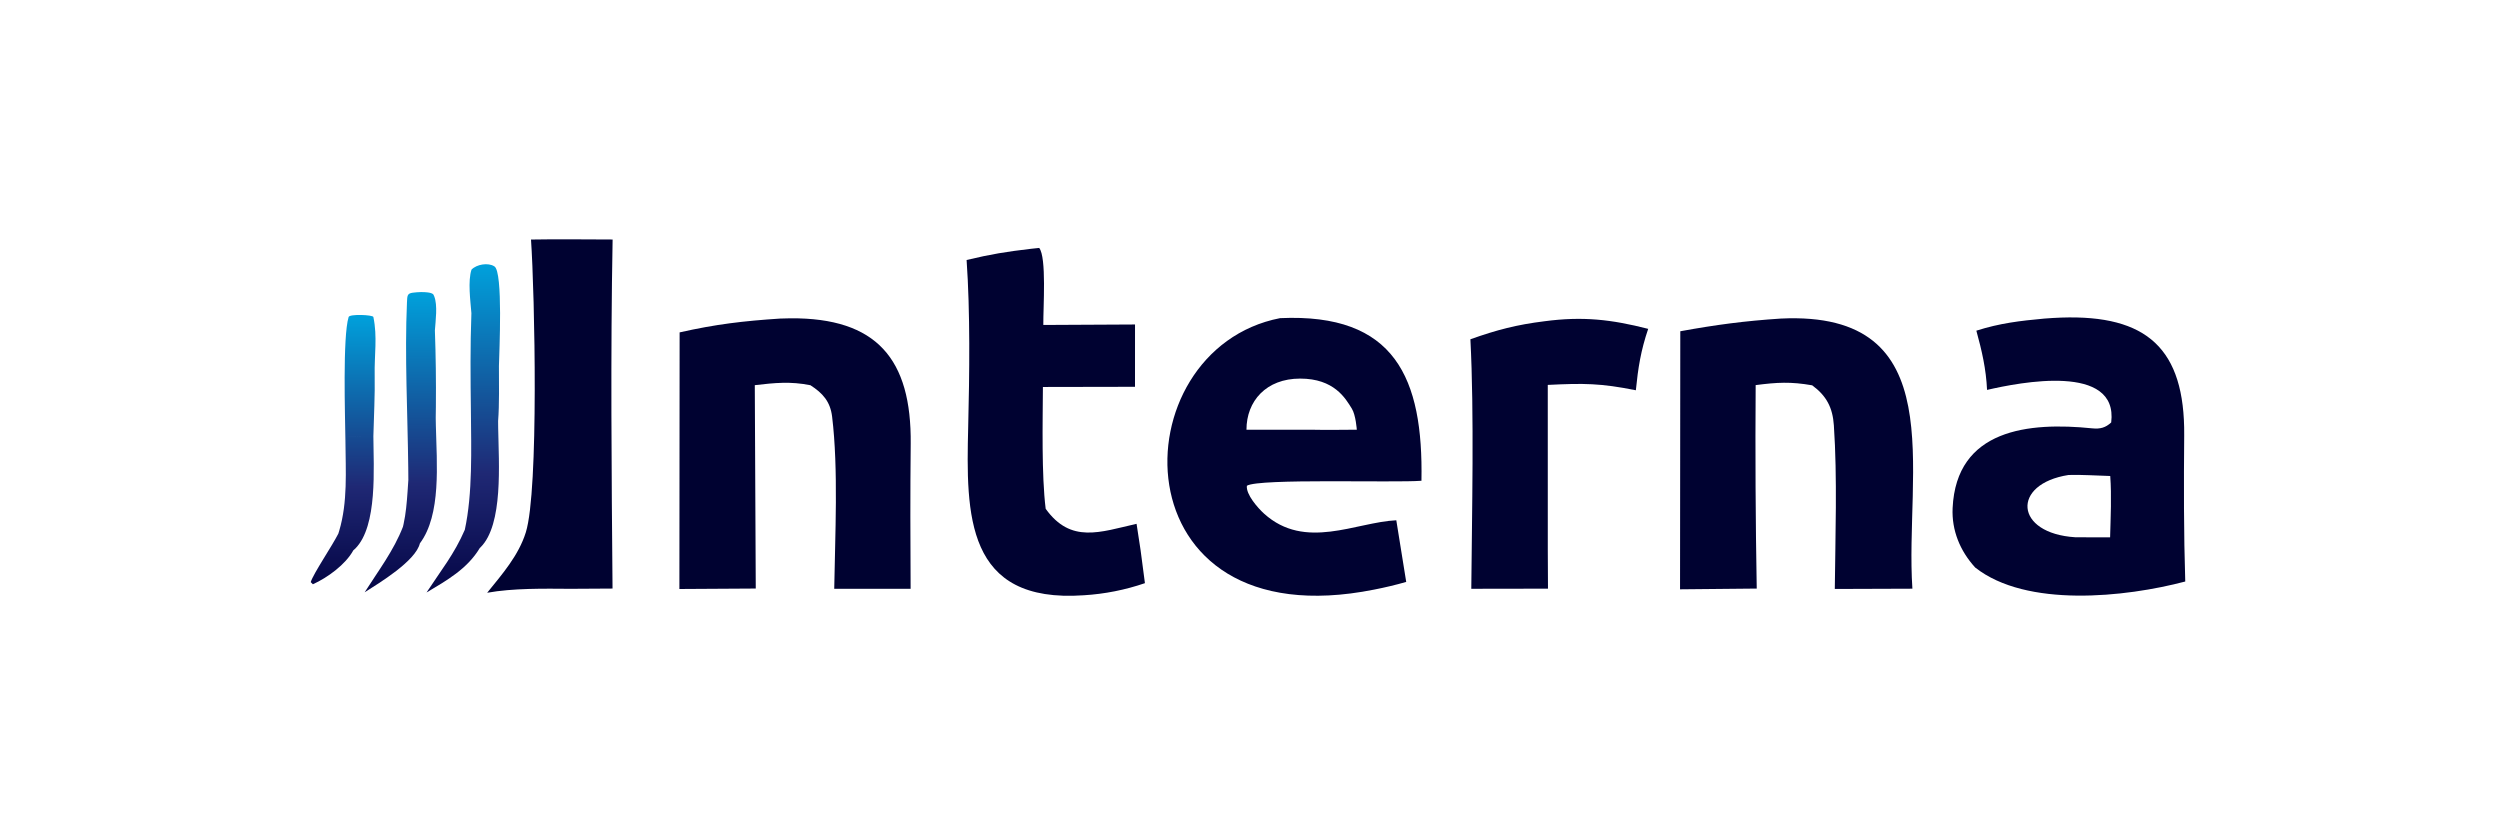
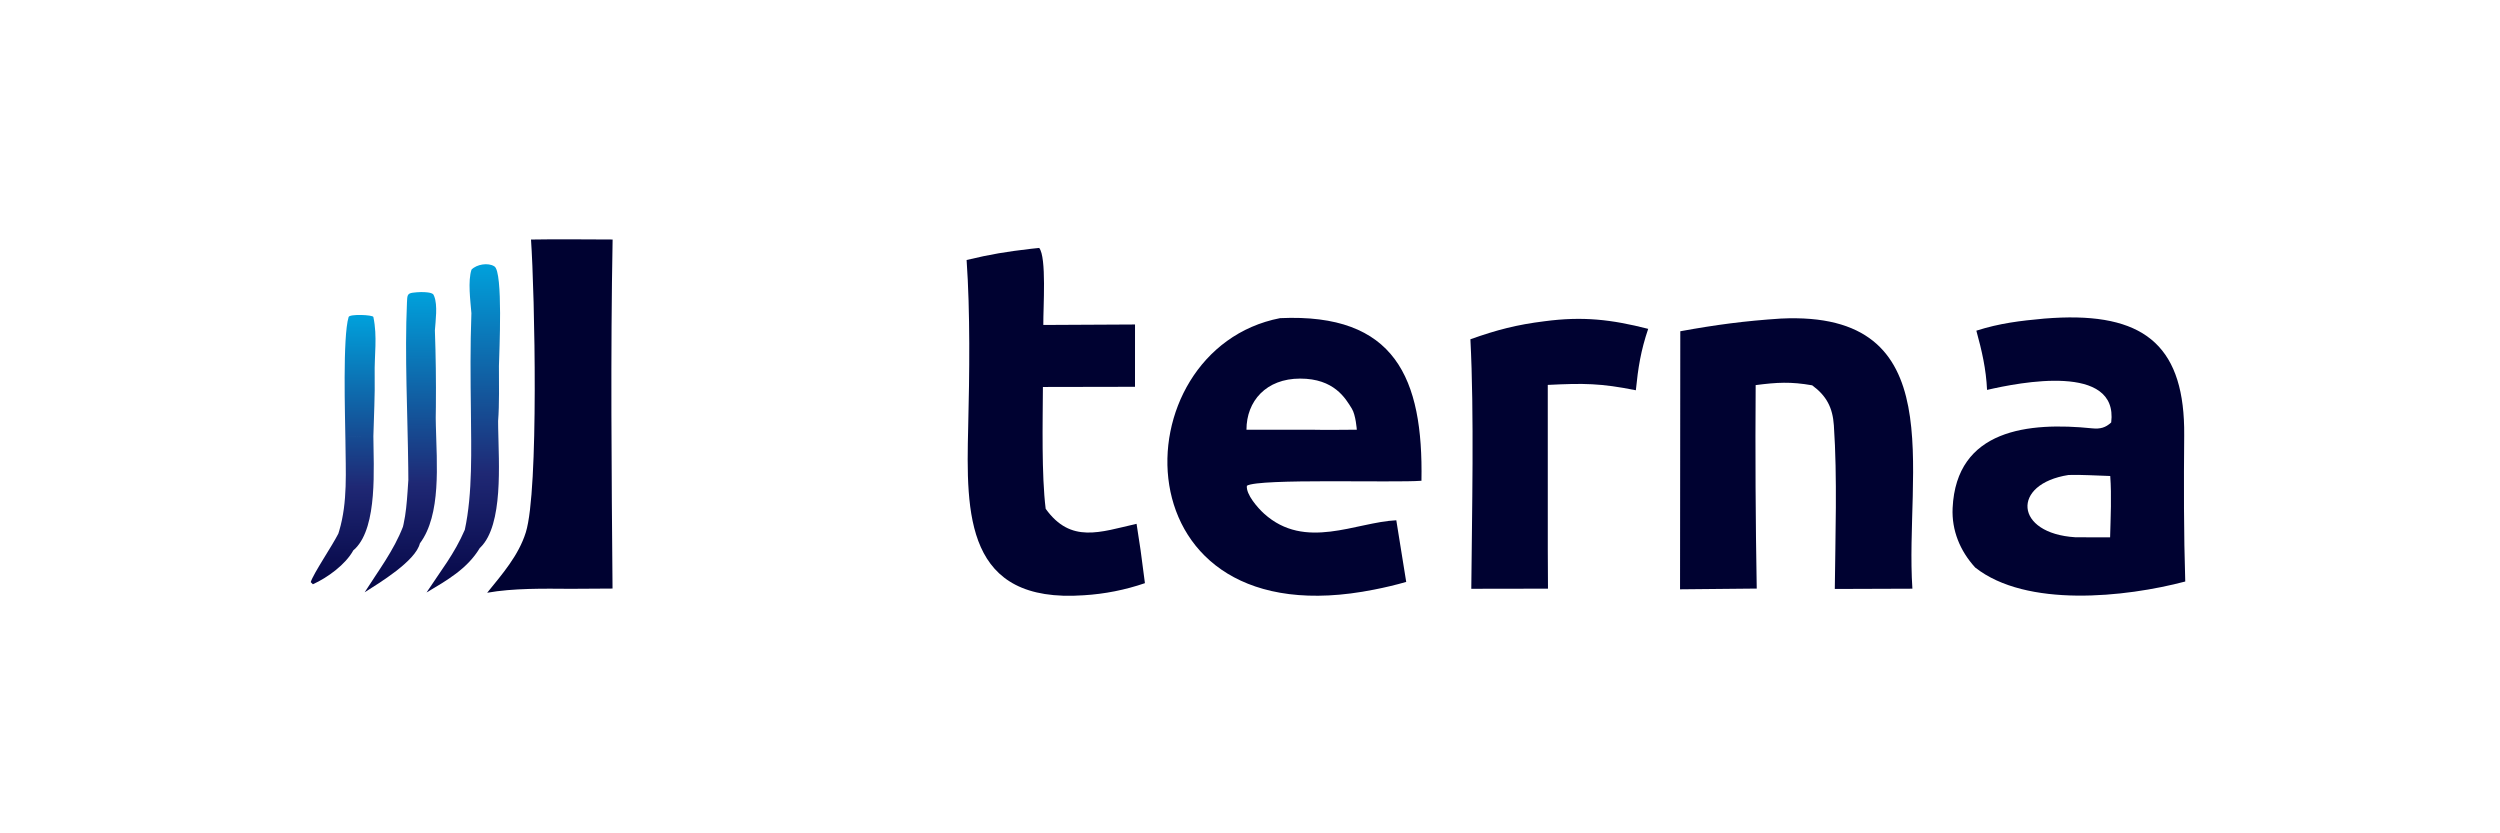
<svg xmlns="http://www.w3.org/2000/svg" width="300" height="100" viewBox="0 0 300 100">
  <path d="M153.607 38.178C167.431 37.551 170.799 45.383 170.575 57.691C167.383 57.95 151.056 57.388 149.626 58.29C149.499 59.323 150.94 60.961 151.692 61.64C156.619 66.087 162.689 62.664 167.556 62.433L168.746 69.831C167.482 70.192 166.203 70.498 164.913 70.749C133.796 76.982 134.189 41.96 153.607 38.178ZM156.019 45.431C151.934 45.431 149.576 48.135 149.576 51.565H157.25C158.527 51.609 162.816 51.565 162.816 51.565C162.816 51.565 162.7 49.814 162.222 49.039C161.455 47.795 160.104 45.431 156.019 45.431Z" fill="#000231" />
  <path d="M247.344 38.111C257.604 37.761 262.196 41.811 262.104 52.249C262.053 57.981 262.048 64.052 262.23 69.781C255.023 71.685 243.165 72.949 237.024 68.103C235.195 66.098 234.19 63.631 234.314 60.967C234.759 51.495 243.428 50.624 251.061 51.401C252.03 51.5 252.672 51.321 253.345 50.693C254.215 43.549 242.362 45.884 238.446 46.789C238.331 44.266 237.823 42.089 237.162 39.681C239.977 38.782 242.414 38.496 245.315 38.23C245.99 38.175 246.667 38.136 247.344 38.111ZM248.226 56.998C241.343 58.07 241.711 64.02 249.056 64.473L253.213 64.483C253.275 62.091 253.402 59.493 253.229 57.12C251.824 57.08 249.564 56.943 248.226 56.998Z" fill="#000231" />
  <path d="M213.683 38.229C234.386 37.222 228.544 56.643 229.488 70.643L220.176 70.676C220.239 64.383 220.488 57.312 220.064 51.047C219.92 48.917 219.183 47.501 217.463 46.238C214.87 45.785 213.26 45.88 210.679 46.212C210.622 54.351 210.665 62.49 210.808 70.628L201.605 70.718L201.635 39.751C205.935 38.969 209.334 38.515 213.683 38.229Z" fill="#000231" />
-   <path d="M93.62 38.228C94.029 38.21 94.439 38.199 94.85 38.196C105.191 38.126 109.392 43.057 109.285 53.266C109.225 58.985 109.239 64.921 109.274 70.655L100.108 70.659C100.206 64.314 100.62 56.295 99.853 49.997C99.632 48.179 98.727 47.181 97.252 46.227C94.83 45.745 92.968 45.943 90.575 46.219L90.691 70.624L81.527 70.68L81.554 39.888C85.872 38.909 89.224 38.514 93.62 38.228Z" fill="#000231" />
  <path d="M123.76 29.851L124.703 29.752C125.605 30.866 125.178 36.919 125.198 38.996L136.203 38.938L136.2 46.416L125.149 46.437C125.125 50.66 124.978 57.002 125.481 61.054C128.499 65.261 132.019 63.849 136.388 62.858L136.87 66.017L137.391 69.979C135.028 70.791 132.565 71.279 130.069 71.431C115.852 72.436 115.925 61.76 116.183 51.235C116.339 44.893 116.432 37.494 115.992 31.201C118.945 30.493 120.738 30.206 123.76 29.851Z" fill="#000231" />
  <path d="M63.721 28.745C66.938 28.686 70.286 28.737 73.514 28.741C73.258 42.378 73.389 56.977 73.504 70.627L68.48 70.657C65.288 70.633 61.564 70.572 58.461 71.131C60.265 68.899 62.233 66.662 63.101 63.876C64.67 58.842 64.168 35.296 63.721 28.745Z" fill="#000231" />
  <path d="M185.335 38.551C189.943 37.939 193.357 38.333 197.783 39.462C196.896 42.075 196.573 44.126 196.302 46.831C192.085 45.984 190.038 45.976 185.733 46.189L185.735 66.018L185.758 70.639L176.555 70.654C176.633 61.485 176.913 49.726 176.448 40.713C179.625 39.581 182.02 38.963 185.335 38.551Z" fill="#000231" />
  <path d="M49.542 35.122C50.22 35.034 50.846 35.029 51.303 35.088C51.37 35.09 51.439 35.1 51.513 35.119C51.772 35.172 51.951 35.251 52.014 35.355L52.107 35.559C52.533 36.631 52.268 38.487 52.187 39.651C52.297 42.71 52.336 45.772 52.305 48.832L52.287 50.144L52.303 51.046C52.415 55.666 52.958 61.77 50.386 65.207C49.868 67.334 45.513 69.957 43.759 71.074C45.407 68.485 47.257 66.051 48.352 63.218L48.43 62.885C48.703 61.651 48.818 60.3 48.908 58.992L49.002 57.59L48.99 56.129C48.92 49.704 48.551 42.615 48.836 36.29C48.873 35.48 48.859 35.211 49.542 35.122Z" fill="url(#paint0_linear_3834_239)" />
  <path d="M44.805 52.343C44.821 56.086 45.336 63.133 42.628 65.836C42.558 65.906 42.482 65.972 42.404 66.033C41.463 67.747 39.311 69.314 37.545 70.112L37.286 69.852C37.644 68.76 39.77 65.657 40.598 64.043L40.702 63.708C41.737 60.238 41.477 56.537 41.451 52.895L41.835 52.432C42.919 52.335 43.73 52.334 44.805 52.343ZM41.835 38.039C41.951 37.658 44.749 37.774 44.805 38.039C45.304 40.427 44.913 42.584 44.961 45.029C45.007 47.411 44.863 49.945 44.805 52.342C43.73 52.333 42.919 52.334 41.835 52.431L41.451 52.894C41.413 49.895 41.111 40.408 41.835 38.039Z" fill="url(#paint1_linear_3834_239)" />
  <path d="M56.58 32.356C57.201 31.71 58.569 31.495 59.295 31.947L59.333 31.971C60.382 32.626 59.908 42.227 59.872 43.923C59.87 45.995 59.932 48.493 59.773 50.527L59.781 51.347C59.855 55.653 60.398 62.943 57.672 65.671C57.641 65.702 57.609 65.731 57.576 65.76C56.074 68.269 53.617 69.646 51.184 71.099C52.92 68.446 54.516 66.493 55.777 63.574C56.728 59.183 56.542 53.903 56.509 49.361C56.459 45.359 56.422 41.59 56.568 37.581C56.448 36.058 56.128 33.739 56.58 32.356Z" fill="url(#paint2_linear_3834_239)" />
  <defs>
    <linearGradient id="paint0_linear_3834_239" x1="48.093" y1="35.049" x2="48.093" y2="71.074" gradientUnits="userSpaceOnUse">
      <stop stop-color="#00A1DC" />
      <stop offset="0.639" stop-color="#1F2874" />
      <stop offset="1" stop-color="#050646" />
    </linearGradient>
    <linearGradient id="paint1_linear_3834_239" x1="41.174" y1="37.795" x2="41.174" y2="70.112" gradientUnits="userSpaceOnUse">
      <stop stop-color="#00A1DC" />
      <stop offset="0.639" stop-color="#1F2874" />
      <stop offset="1" stop-color="#050646" />
    </linearGradient>
    <linearGradient id="paint2_linear_3834_239" x1="55.597" y1="31.707" x2="55.597" y2="71.098" gradientUnits="userSpaceOnUse">
      <stop stop-color="#00A1DC" />
      <stop offset="0.639" stop-color="#1F2874" />
      <stop offset="1" stop-color="#050646" />
    </linearGradient>
  </defs>
</svg>